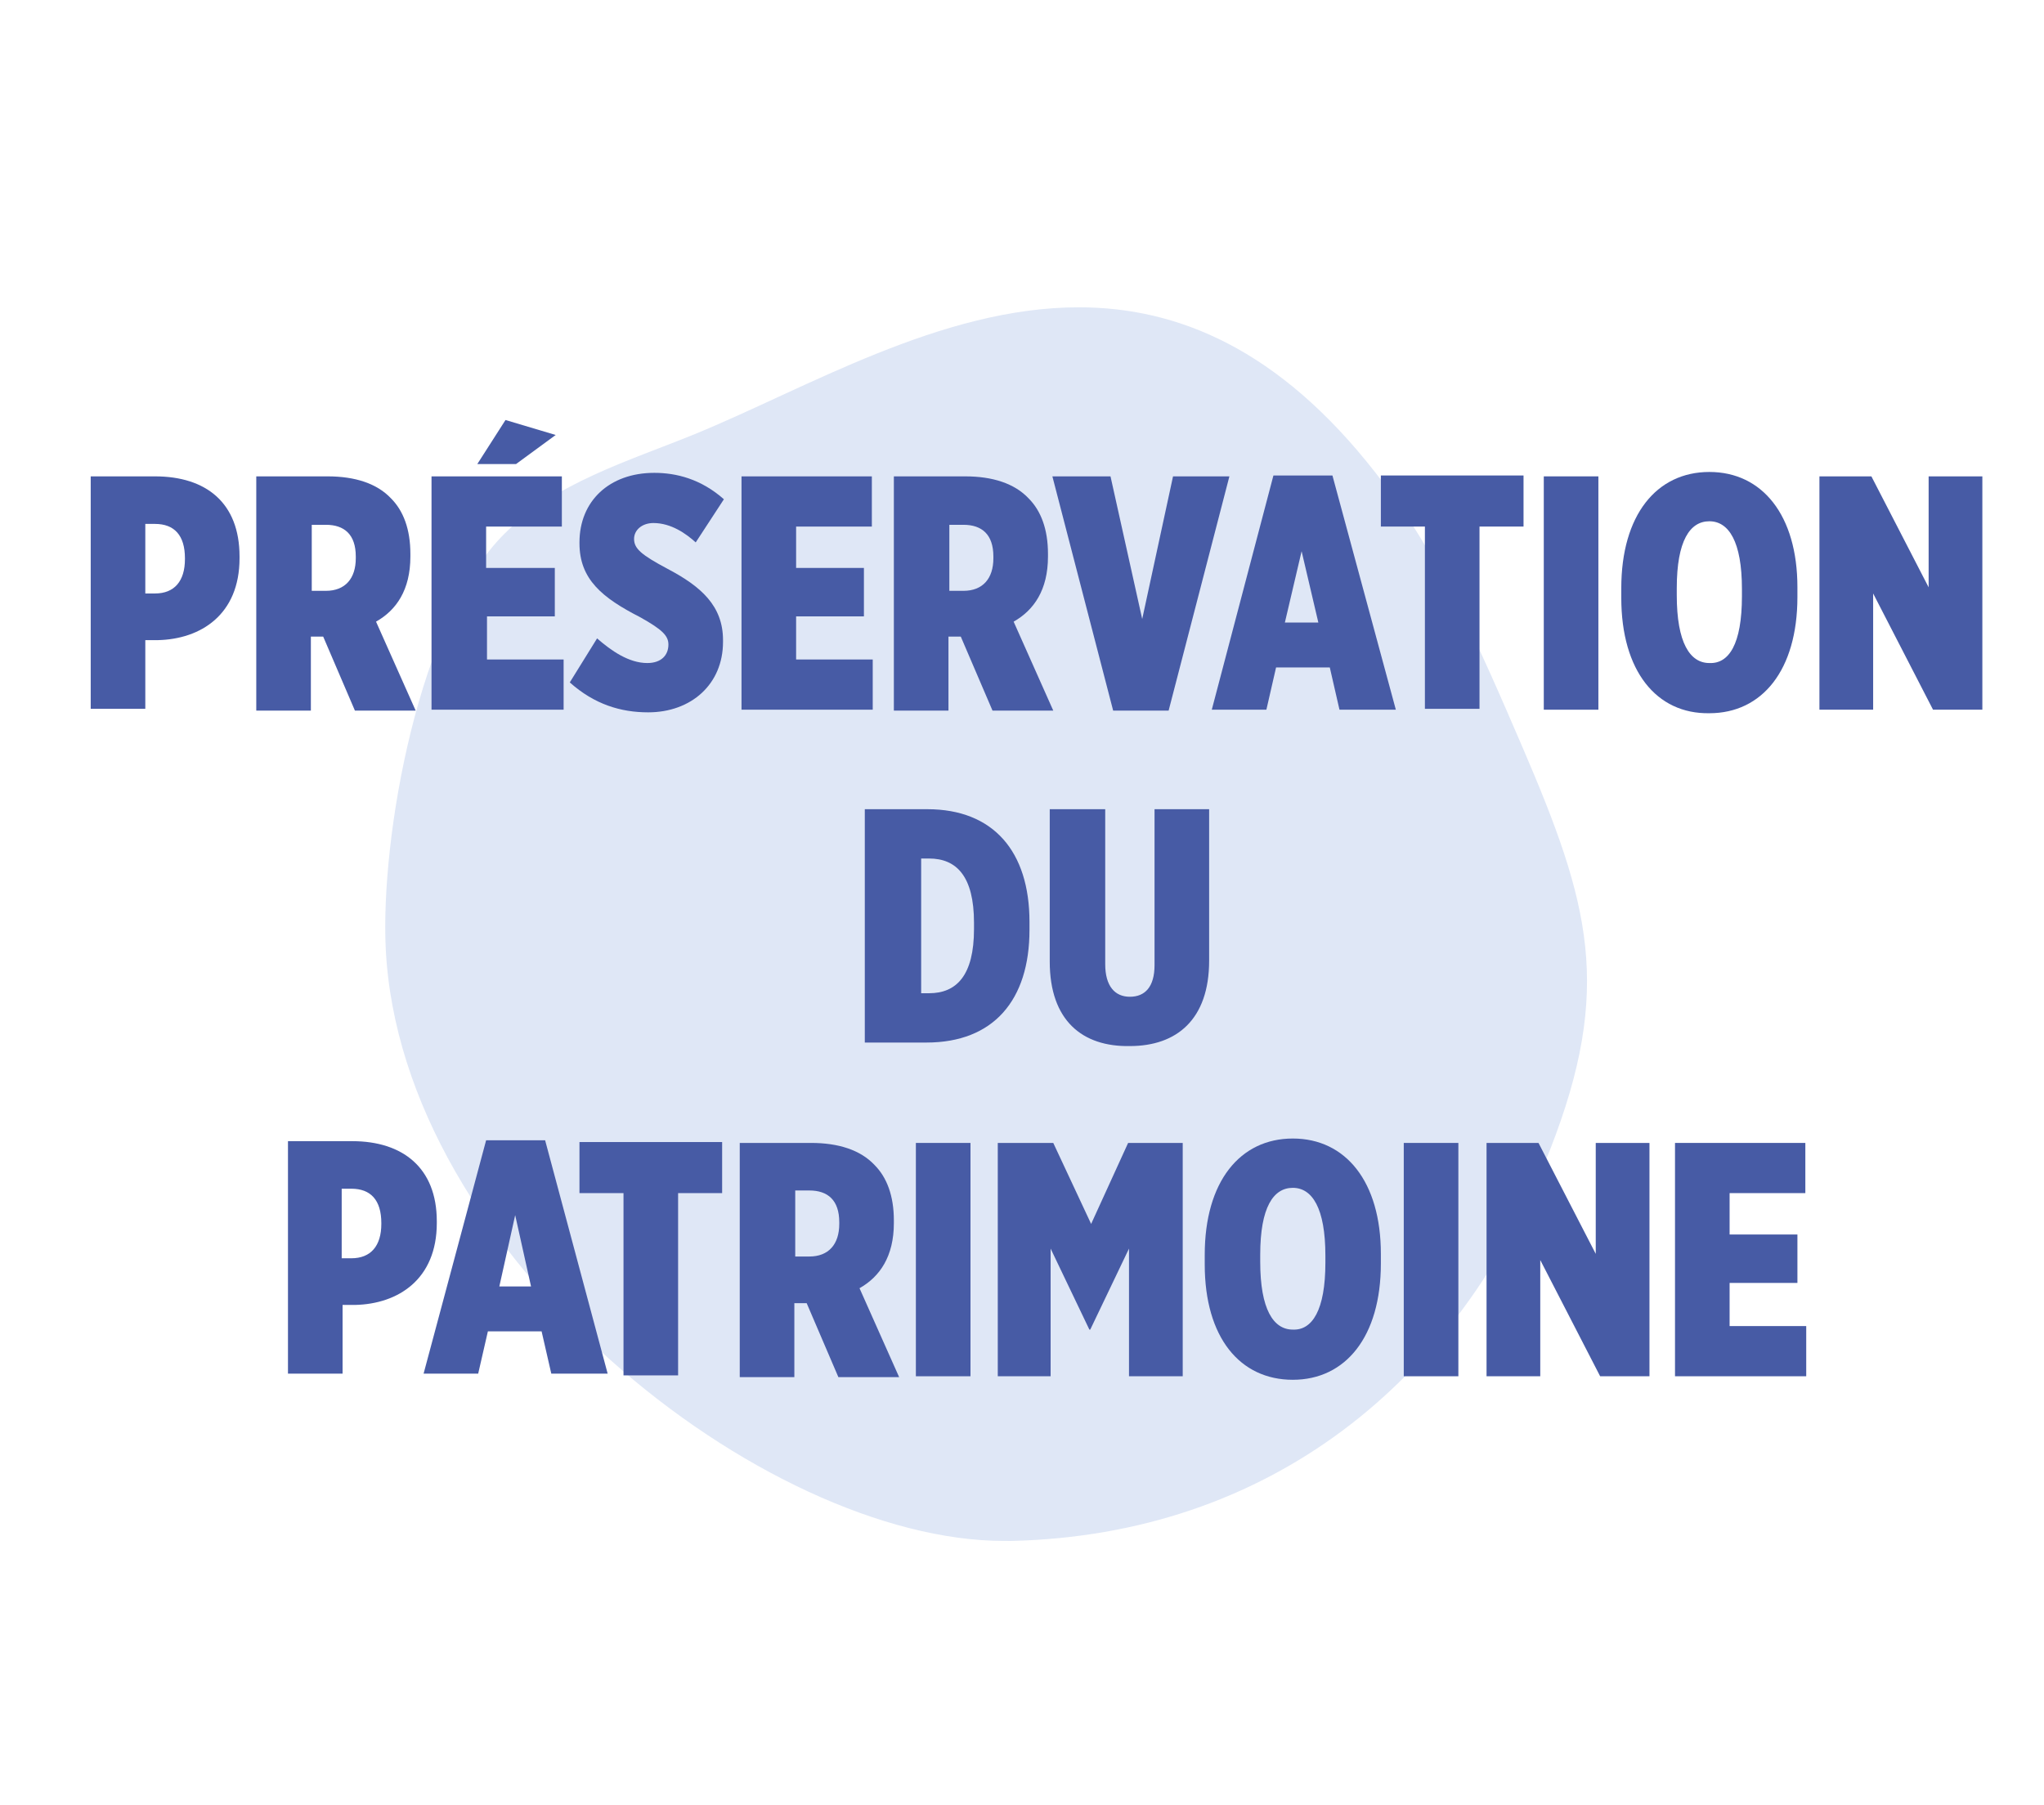
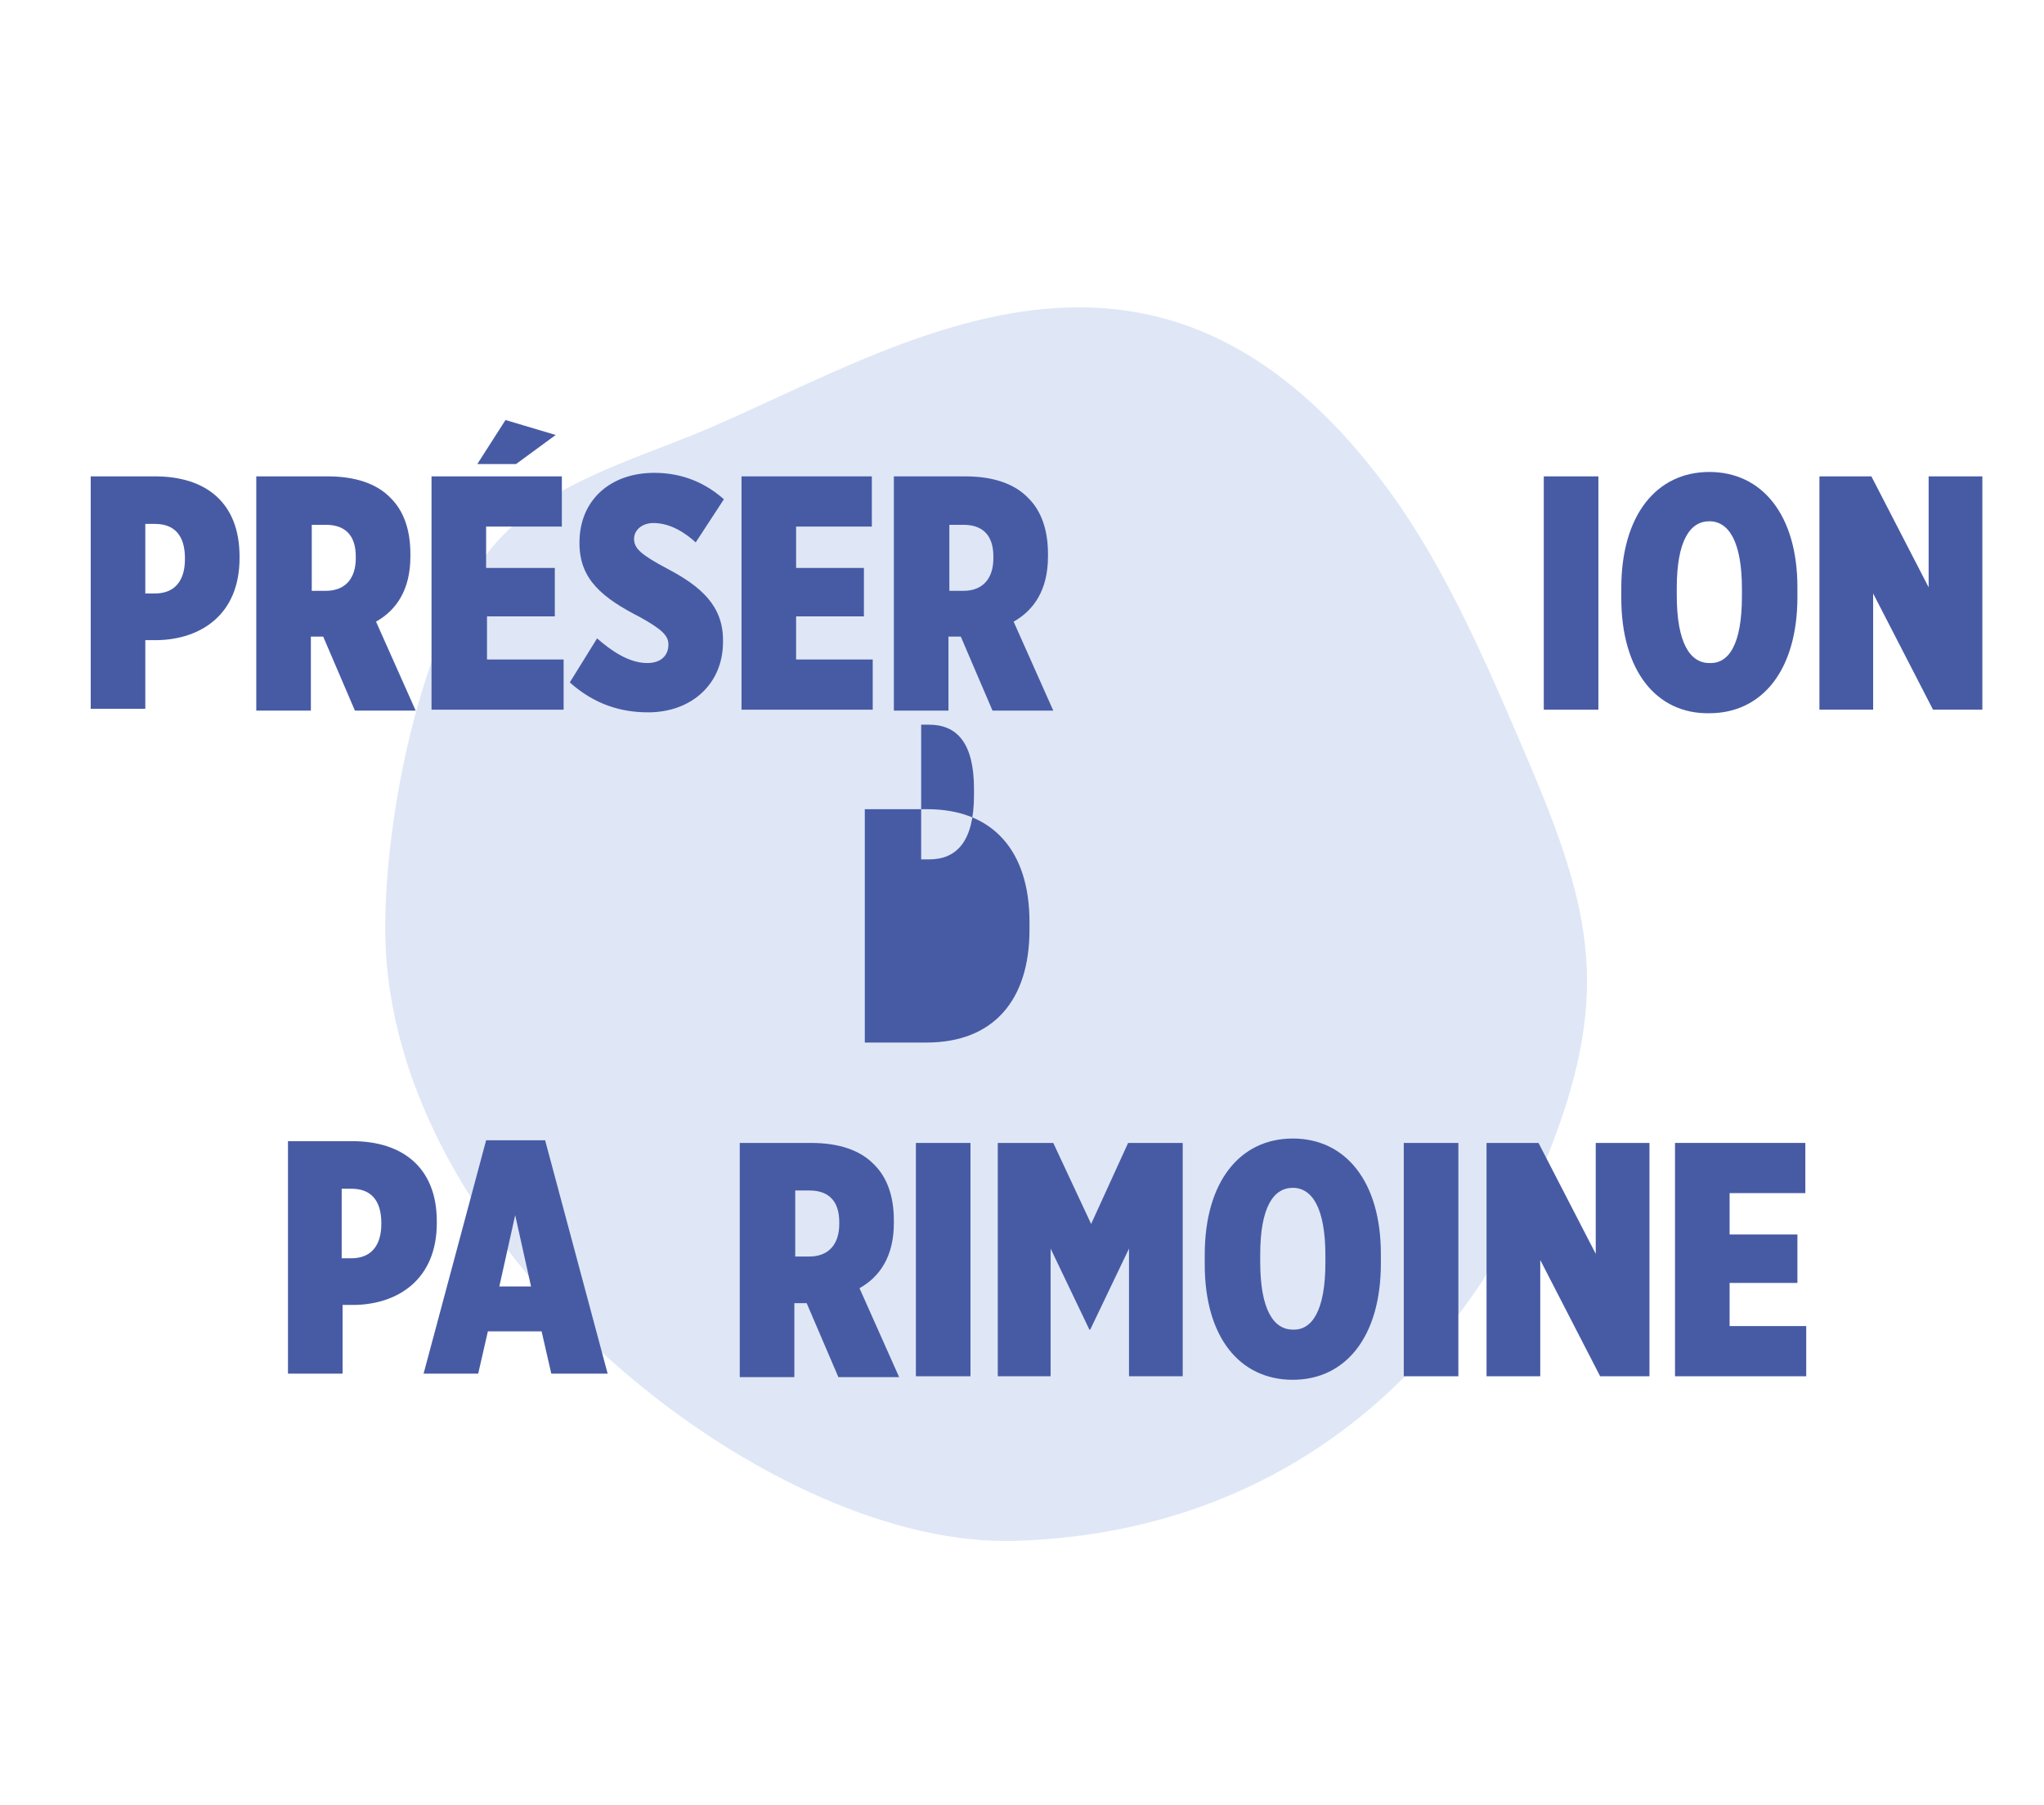
<svg xmlns="http://www.w3.org/2000/svg" version="1.1" id="Calque_1" x="0px" y="0px" viewBox="0 0 232.1 205" style="enable-background:new 0 0 232.1 205;" xml:space="preserve">
  <style type="text/css">
	.st0{fill:#DFE7F6;}
	.st1{fill:#475BA5;}
</style>
  <g>
    <g>
      <path class="st0" d="M114,175c-27.2,0-68.5-32.3-70.2-67.3c-0.6-12.5,3.7-37.4,13.5-47.1c5.8-5.8,14-8.2,21.6-11.3    c12.7-5.2,27.9-14.4,43.6-14.4c11.2,0,22.7,4.7,33.7,18.8c7.3,9.3,12,20.3,16.7,31.2c7.6,17.7,10.3,27.3,3.1,45.7    c-10.5,26.6-32.1,43.7-61.1,44.4L114,175" />
      <g>
        <g>
          <path class="st1" d="M10.3,54.1h7.3c5.8,0,9.6,3,9.6,9.1v0.2c0,6.4-4.4,9.2-9.3,9.3h-1.4v7.8h-6.2V54.1z M17.6,67.4      c2.2,0,3.4-1.4,3.4-3.9v-0.1c0-2.6-1.2-3.9-3.4-3.9h-1.1v7.9H17.6z" />
          <path class="st1" d="M29.2,54.1h8c3.1,0,5.6,0.8,7.2,2.5c1.4,1.4,2.2,3.5,2.2,6.3v0.3c0,3.8-1.6,6.1-3.9,7.4l4.5,10.1h-6.9      l-3.6-8.4h-1.4v8.4h-6.2V54.1z M37,67.1c2.2,0,3.4-1.4,3.4-3.7v-0.2c0-2.5-1.3-3.6-3.4-3.6h-1.6v7.5H37z" />
          <path class="st1" d="M49,54.1h14.8v5.7h-8.6v4.7H63V70h-7.7v4.9H64v5.7H49V54.1z M57.4,47.7l5.7,1.7l-4.5,3.3h-4.4L57.4,47.7z" />
          <path class="st1" d="M64.7,77.5l3.1-5c1.6,1.4,3.6,2.8,5.7,2.8c1.6,0,2.4-0.9,2.4-2.1c0-1-0.7-1.7-3.2-3.1      c-4.3-2.2-6.9-4.3-6.9-8.4v-0.1c0-4.7,3.4-7.9,8.5-7.9c2.5,0,5.3,0.7,7.9,3l-3.2,4.9c-1.1-1-2.8-2.2-4.8-2.2      c-1.3,0-2.2,0.8-2.2,1.8v0c0,1.1,0.8,1.8,3.8,3.4c3.8,2,6.3,4.2,6.3,8.1v0.2c0,4.8-3.6,8-8.5,8C70.5,80.9,67.5,80,64.7,77.5z" />
          <path class="st1" d="M84.2,54.1H99v5.7h-8.6v4.7h7.7V70h-7.7v4.9h8.7v5.7H84.2V54.1z" />
          <path class="st1" d="M101.6,54.1h8c3.1,0,5.6,0.8,7.2,2.5c1.4,1.4,2.2,3.5,2.2,6.3v0.3c0,3.8-1.6,6.1-3.9,7.4l4.5,10.1h-6.9      l-3.6-8.4h-1.4v8.4h-6.2V54.1z M109.4,67.1c2.2,0,3.4-1.4,3.4-3.7v-0.2c0-2.5-1.3-3.6-3.4-3.6h-1.6v7.5H109.4z" />
        </g>
        <g>
-           <path class="st1" d="M119.5,54.1h6.6l3.6,16.2l3.5-16.2h6.4l-6.9,26.6h-6.3L119.5,54.1z" />
-           <path class="st1" d="M144.6,54h6.7l7.2,26.6h-6.4l-1.1-4.8h-6.1l-1.1,4.8h-6.2L144.6,54z M149.7,70.7l-1.9-8.1l-1.9,8.1H149.7z" />
-           <path class="st1" d="M161.8,59.8h-5v-5.8H173v5.8h-5v20.7h-6.2V59.8z" />
-         </g>
+           </g>
        <g>
          <path class="st1" d="M175.3,54.1h6.2v26.5h-6.2V54.1z" />
          <path class="st1" d="M184.1,67.9v-1.1c0-8.3,4-13.2,10-13.2s10,4.9,10,13.1v1.1c0,8.3-4,13.2-10,13.2      C188.1,81.1,184.1,76.2,184.1,67.9z M197.8,67.7v-0.8c0-5.4-1.5-7.7-3.7-7.7c-2.2,0-3.7,2.2-3.7,7.6v0.8c0,5.4,1.5,7.7,3.7,7.7      C196.3,75.4,197.8,73.2,197.8,67.7z" />
          <path class="st1" d="M206.6,54.1h5.9l6.5,12.6V54.1h6.1v26.5h-5.6l-6.8-13.2v13.2h-6.1V54.1z" />
        </g>
        <g>
-           <path class="st1" d="M98.3,91.9h7c7.5,0,11.6,4.8,11.6,12.8v0.9c0,8-4.1,12.8-11.7,12.8h-7V91.9z M104.6,97.6v15.2h0.9      c3.1,0,5.1-2,5.1-7.3v-0.7c0-5.3-2-7.3-5.1-7.3H104.6z" />
-           <path class="st1" d="M119.2,109.2V91.9h6.3v17.6c0,2.5,1.1,3.7,2.8,3.7c1.7,0,2.8-1.1,2.8-3.6V91.9h6.2v17.2      c0,6.7-3.7,9.7-9,9.7C122.9,118.9,119.2,115.9,119.2,109.2z" />
+           <path class="st1" d="M98.3,91.9h7c7.5,0,11.6,4.8,11.6,12.8v0.9c0,8-4.1,12.8-11.7,12.8h-7V91.9z M104.6,97.6h0.9      c3.1,0,5.1-2,5.1-7.3v-0.7c0-5.3-2-7.3-5.1-7.3H104.6z" />
        </g>
        <g>
-           <path class="st1" d="M70.8,135.5h-5v-5.8H82v5.8h-5v20.7h-6.2V135.5z" />
          <path class="st1" d="M84.1,129.8h8c3.1,0,5.6,0.8,7.2,2.5c1.4,1.4,2.2,3.5,2.2,6.3v0.3c0,3.8-1.6,6.1-3.9,7.4l4.5,10.1h-6.9      l-3.6-8.4h-1.4v8.4h-6.2V129.8z M91.9,142.7c2.2,0,3.4-1.4,3.4-3.7v-0.2c0-2.5-1.3-3.6-3.4-3.6h-1.6v7.5H91.9z" />
          <path class="st1" d="M104,129.8h6.2v26.5H104V129.8z" />
          <path class="st1" d="M113.4,129.8h6.2l4.3,9.2l4.2-9.2h6.2v26.5h-6.1v-14.5l-4.4,9.2h-0.1l-4.4-9.2v14.5h-6V129.8z" />
          <path class="st1" d="M136.8,143.6v-1.1c0-8.3,4-13.2,10-13.2s10,4.9,10,13.1v1.1c0,8.3-4,13.2-10,13.2      C140.8,156.7,136.8,151.9,136.8,143.6z M150.5,143.4v-0.8c0-5.4-1.5-7.7-3.7-7.7c-2.2,0-3.7,2.2-3.7,7.6v0.8      c0,5.4,1.5,7.7,3.7,7.7C149,151.1,150.5,148.8,150.5,143.4z" />
          <path class="st1" d="M159.4,129.8h6.2v26.5h-6.2V129.8z" />
          <path class="st1" d="M168.8,129.8h5.9l6.5,12.6v-12.6h6.1v26.5h-5.6l-6.8-13.2v13.2h-6.1V129.8z" />
          <path class="st1" d="M190.2,129.8H205v5.7h-8.6v4.7h7.7v5.5h-7.7v4.9h8.7v5.7h-14.9V129.8z" />
        </g>
      </g>
    </g>
    <g>
      <path class="st1" d="M32.7,129.6h7.3c5.7,0,9.6,3,9.6,9.1v0.2c0,6.4-4.4,9.2-9.3,9.3h-1.4v7.8h-6.2V129.6z M39.9,142.9    c2.2,0,3.4-1.4,3.4-3.9v-0.1c0-2.6-1.2-3.9-3.4-3.9h-1.1v7.9H39.9z" />
      <path class="st1" d="M55.2,129.5h6.7L69,156h-6.4l-1.1-4.8h-6.1l-1.1,4.8h-6.2L55.2,129.5z M60.3,146.1l-1.8-8.1l-1.8,8.1H60.3z" />
    </g>
  </g>
</svg>